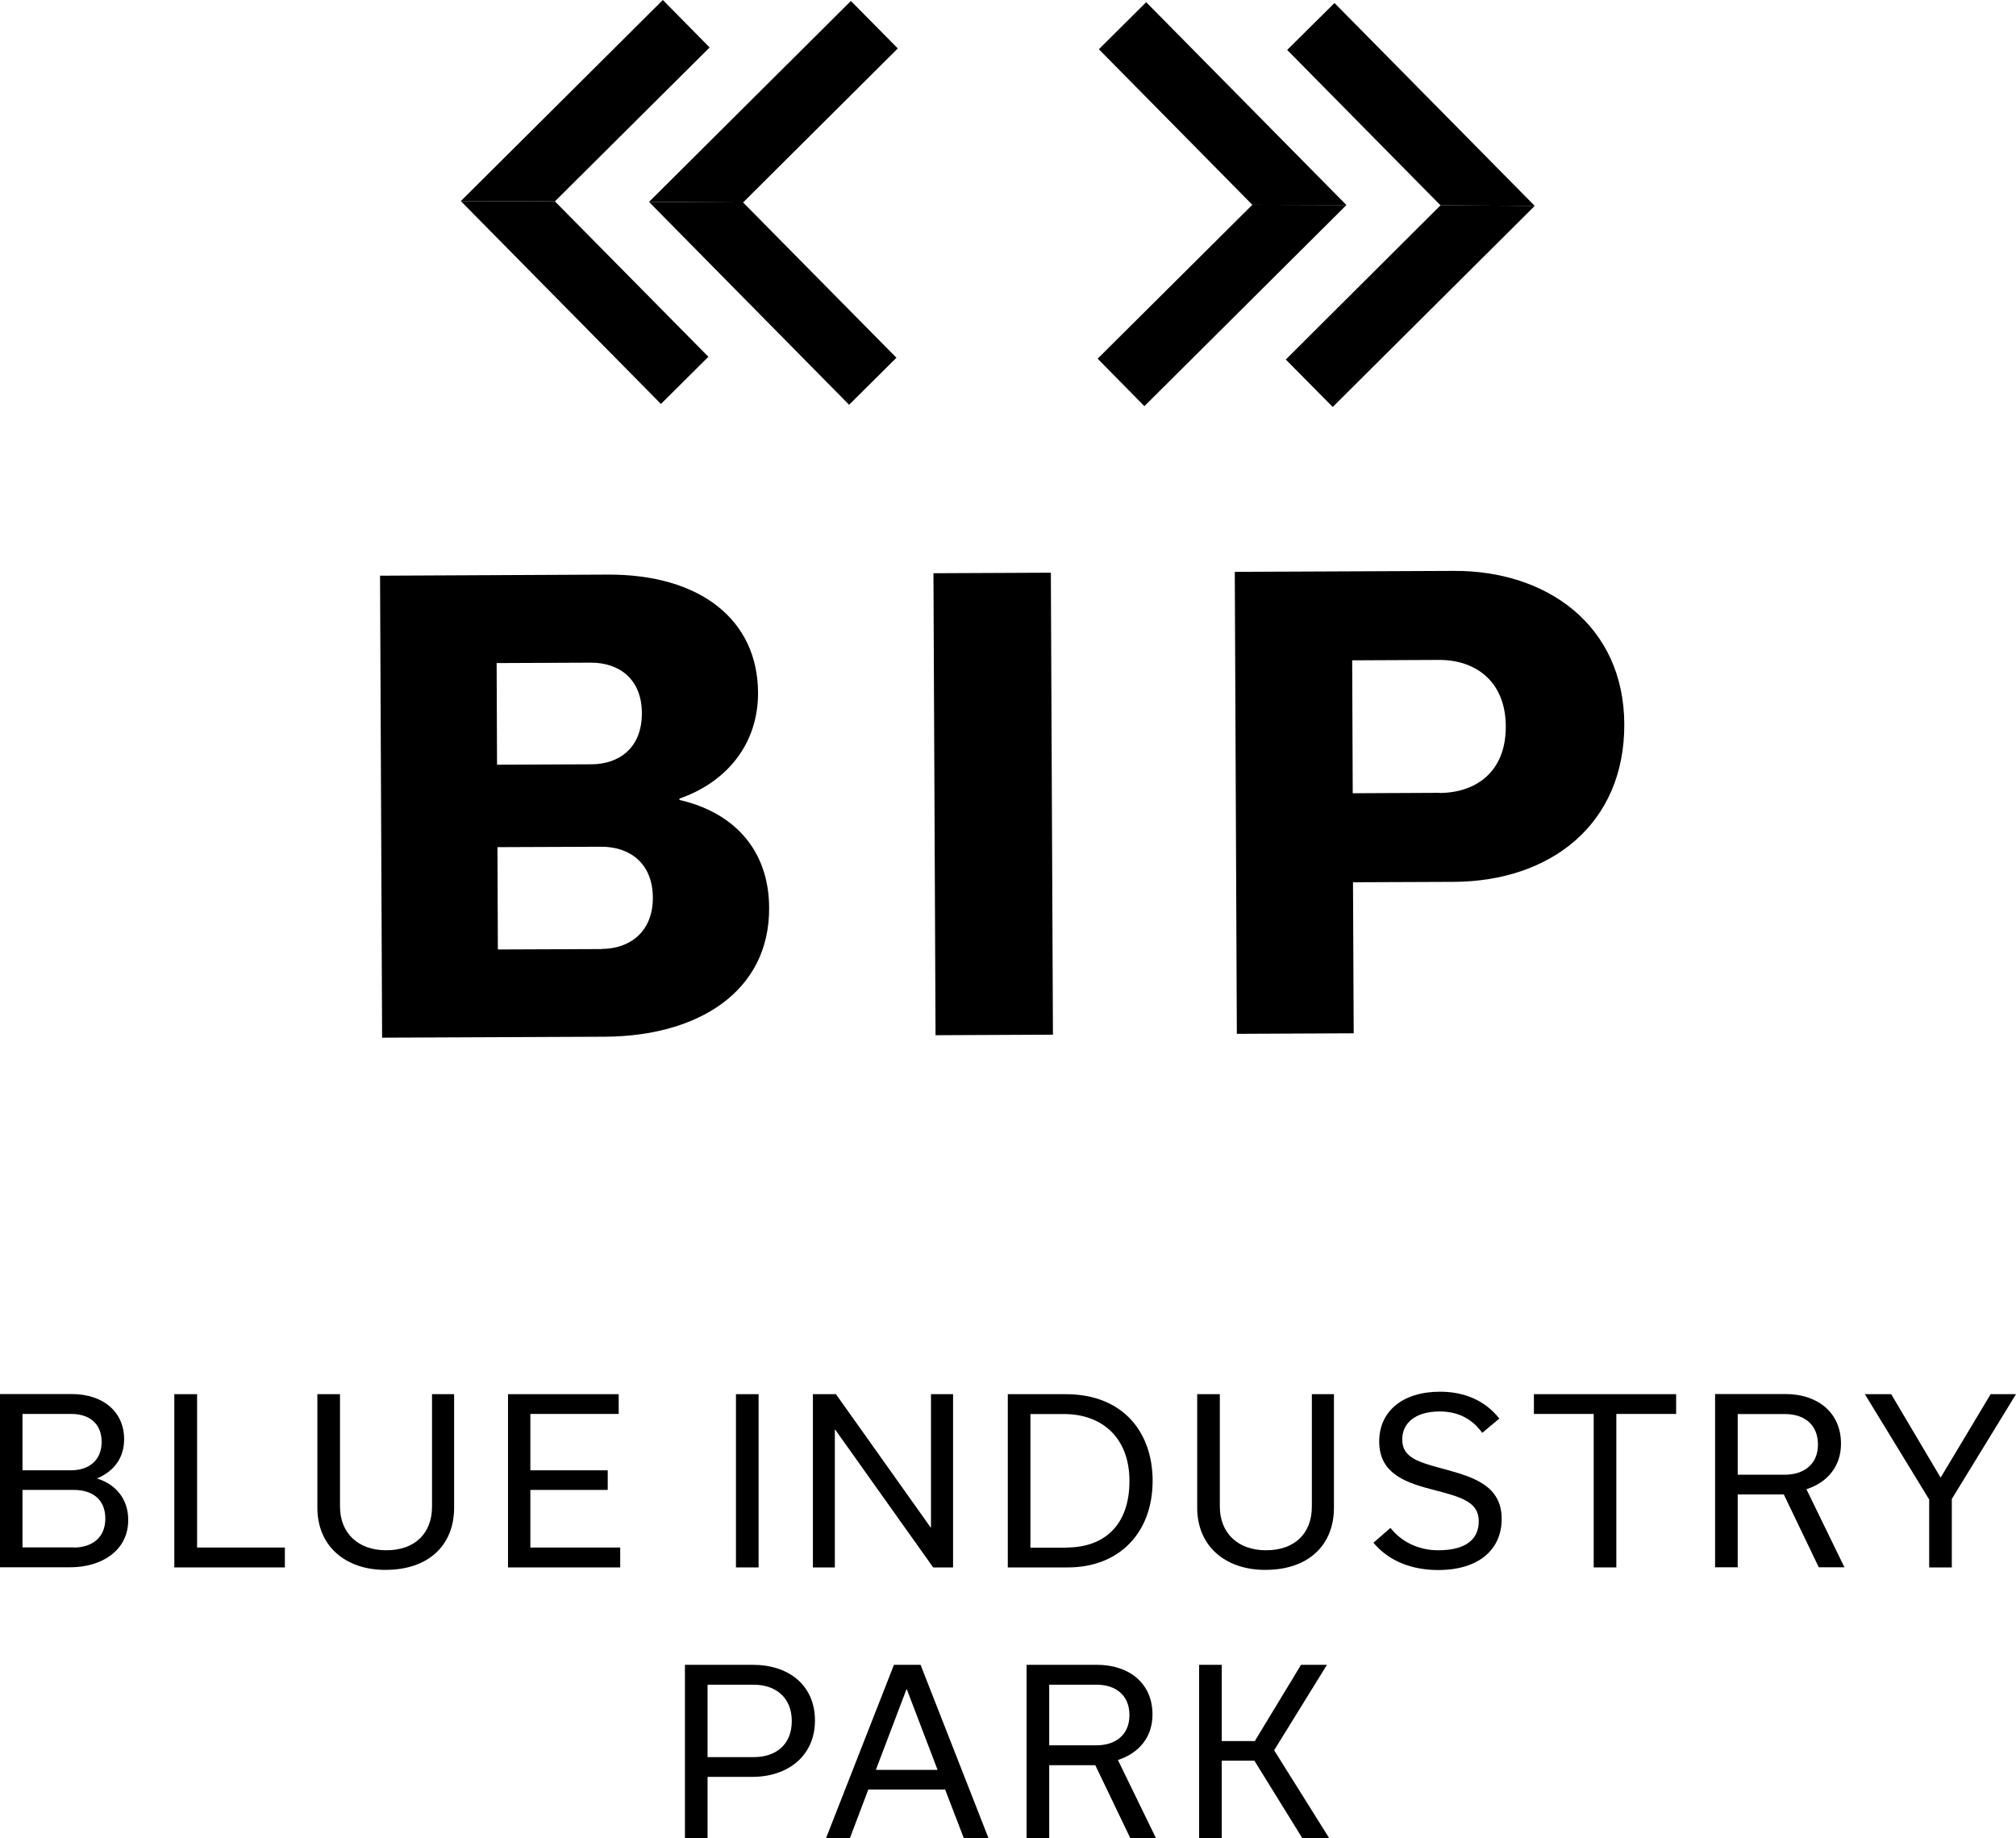
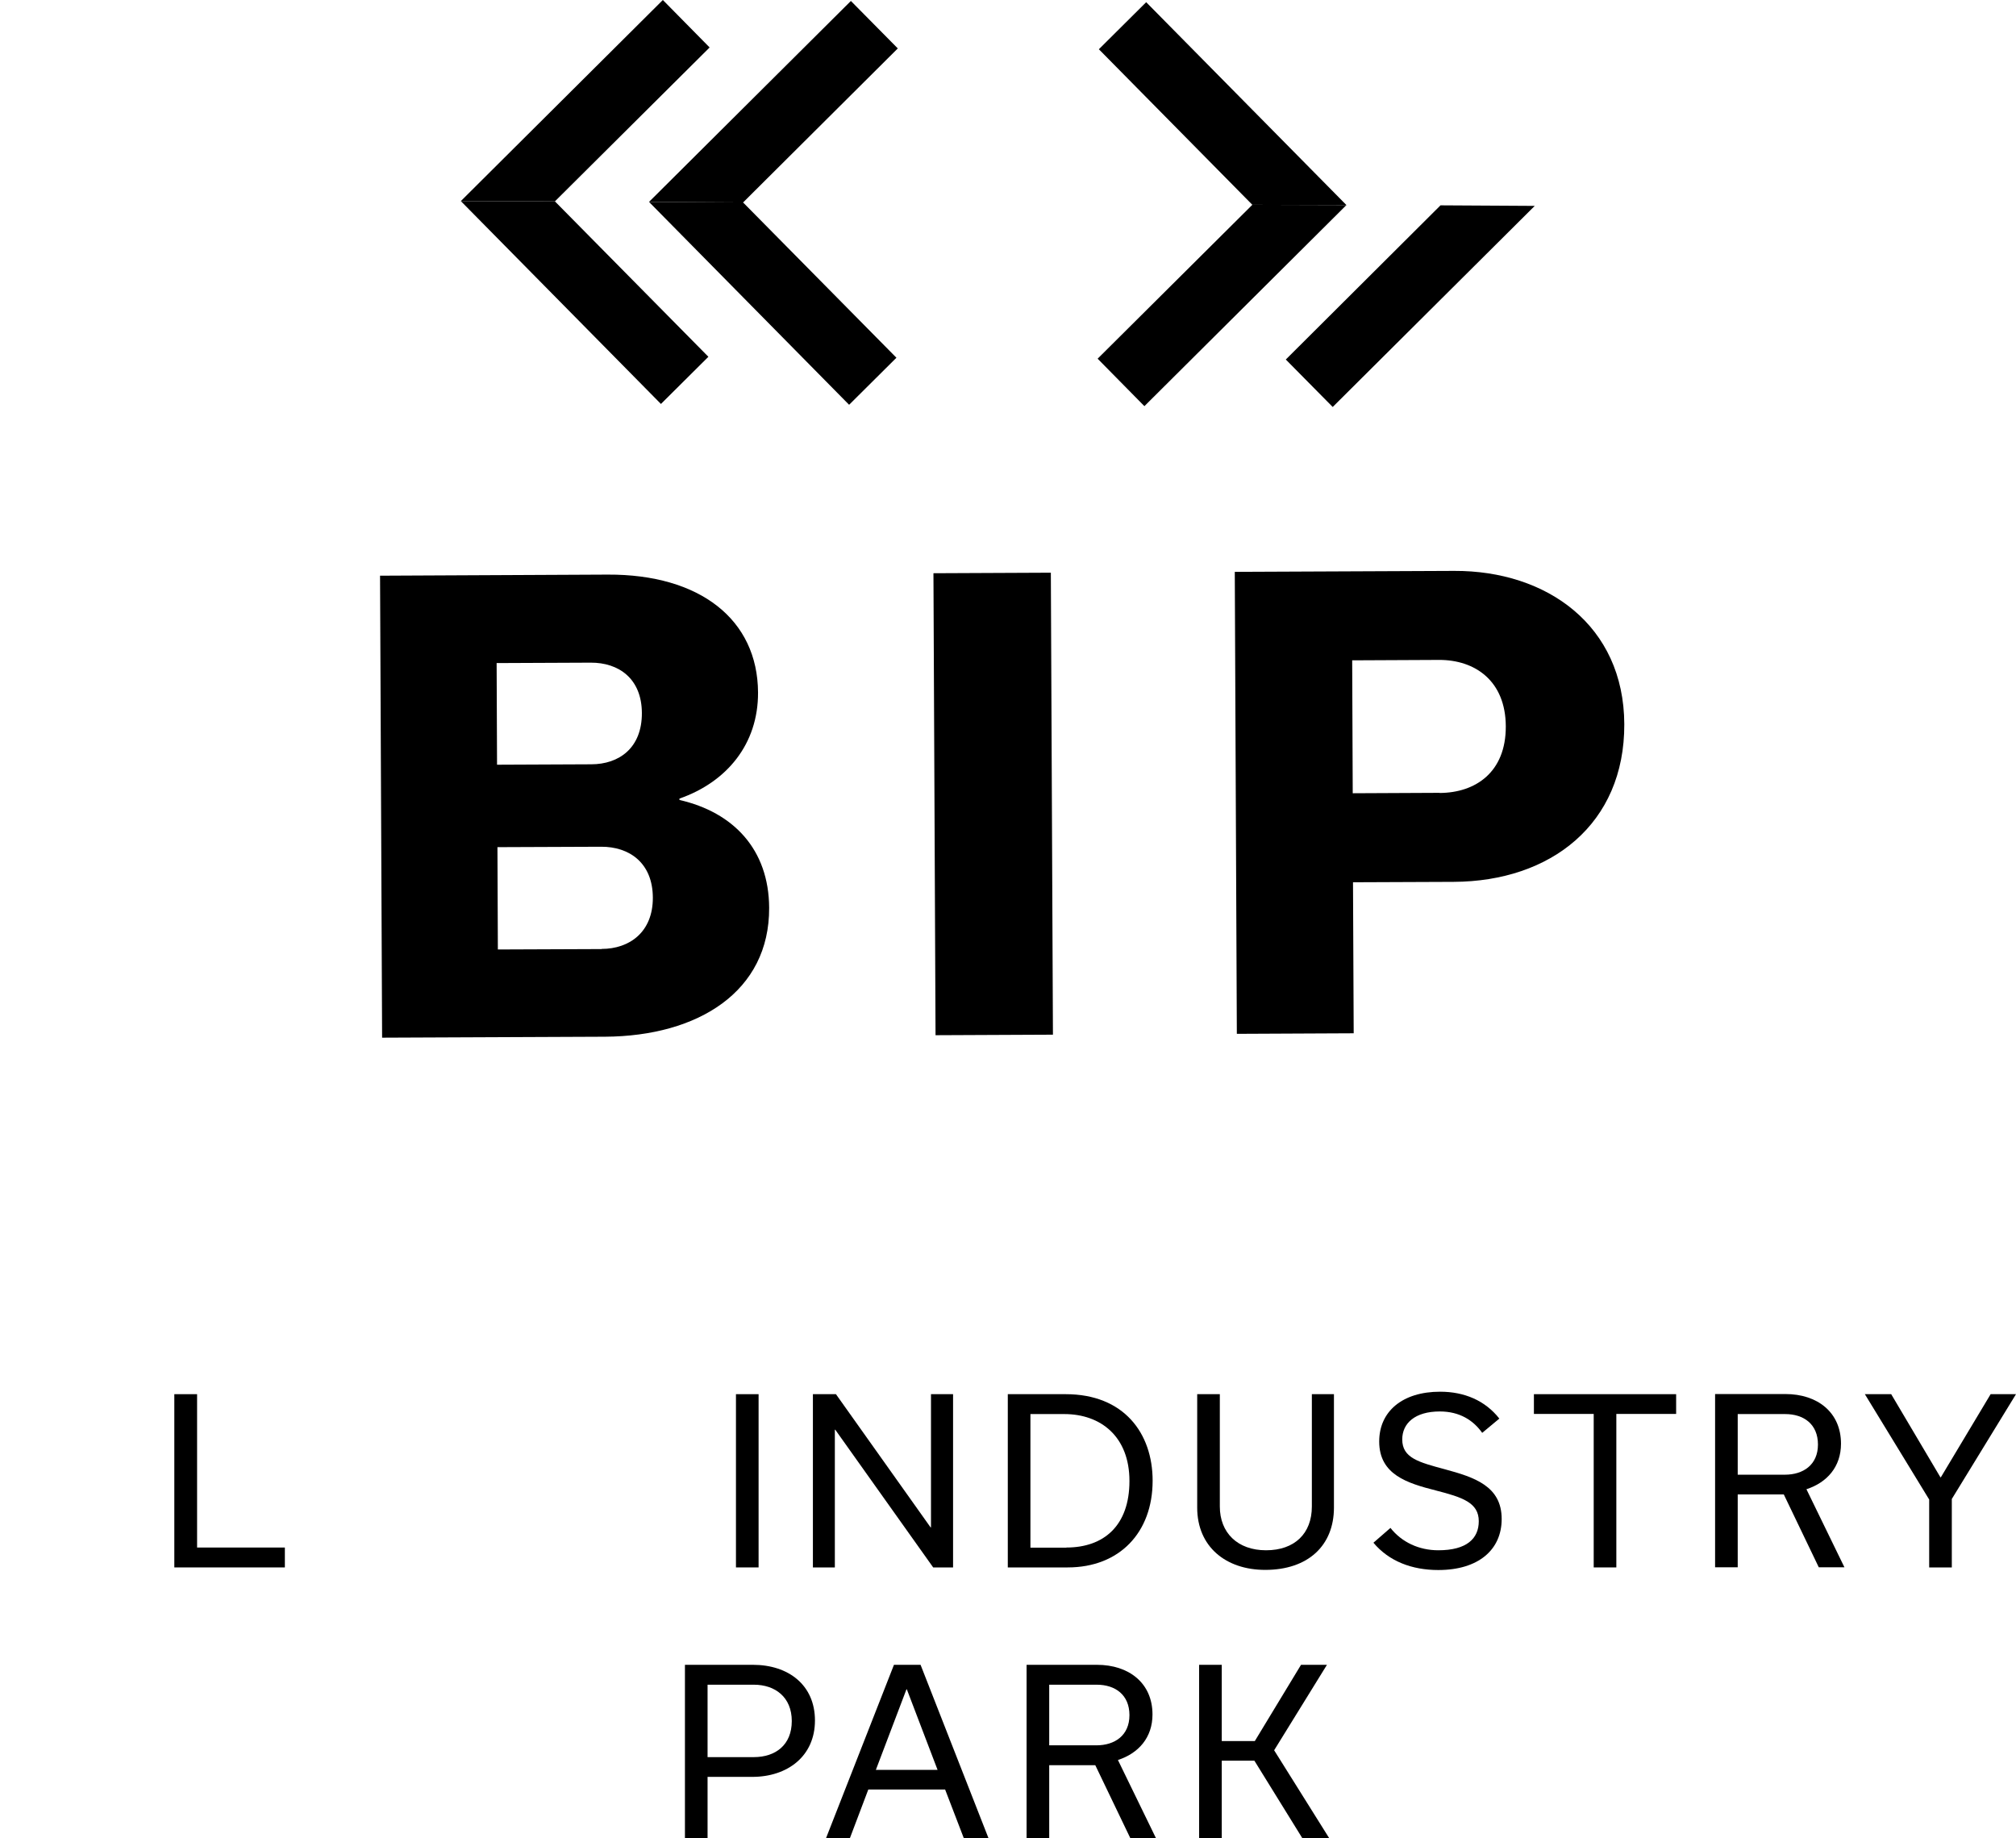
<svg xmlns="http://www.w3.org/2000/svg" id="Layer_1" data-name="Layer 1" viewBox="0 0 146.99 134">
-   <path d="M5.39,112.82c1.28,0,2.29-.69,2.29-2.11s-.97-2.09-2.29-2.09H1.64v4.19h3.75ZM1.64,103.08v4.11h3.54c1.26,0,2.23-.69,2.23-2.07s-.95-2.04-2.21-2.04H1.64ZM7.11,107.8c1.25.39,2.24,1.41,2.24,3.01,0,2.22-1.92,3.45-4.24,3.45H0v-12.63h5.22c2.34,0,3.83,1.33,3.83,3.29,0,1.38-.75,2.34-1.95,2.85v.03Z" />
  <polygon points="12.71 101.64 14.37 101.64 14.37 112.82 20.77 112.82 20.77 114.27 12.71 114.27 12.71 101.64" />
-   <path d="M31.51,101.64h1.6v8.27c0,2.76-1.88,4.54-5.01,4.54-2.87,0-4.96-1.69-4.96-4.54v-8.27h1.65v8.19c0,1.91,1.29,3.19,3.37,3.19s3.34-1.22,3.34-3.19v-8.19Z" />
-   <polygon points="37.04 114.27 37.04 101.64 45.11 101.64 45.11 103.08 38.67 103.08 38.67 107.19 44.31 107.19 44.31 108.62 38.67 108.62 38.67 112.82 45.22 112.82 45.22 114.27 37.04 114.27" />
  <rect x="53.66" y="101.64" width="1.65" height="12.63" />
  <polygon points="69.49 101.64 69.49 114.27 68.04 114.27 60.9 104.23 60.87 104.23 60.87 114.27 59.27 114.27 59.27 101.64 60.95 101.64 67.85 111.35 67.88 111.35 67.88 101.64 69.49 101.64" />
  <g>
    <path d="M77.75,112.82c2.74,0,4.6-1.6,4.6-4.85s-2.1-4.88-4.75-4.88h-2.47v9.74h2.62ZM73.47,101.64h4.23c4.24,0,6.34,2.84,6.34,6.31,0,3.78-2.42,6.32-6.19,6.32h-4.37v-12.63Z" />
    <path d="M95.66,101.64h1.6v8.27c0,2.76-1.88,4.54-5.01,4.54-2.87,0-4.96-1.69-4.96-4.54v-8.27h1.65v8.19c0,1.91,1.29,3.19,3.37,3.19s3.34-1.22,3.34-3.19v-8.19Z" />
    <path d="M100.15,112.46l1.23-1.07c.82,1.04,2.08,1.63,3.49,1.63,2.08,0,2.95-.86,2.95-2.12,0-1.35-1.18-1.74-3.13-2.24-2.08-.53-4.13-1.15-4.13-3.57,0-2.19,1.69-3.63,4.44-3.63,1.77,0,3.28.64,4.32,1.96l-1.25,1.04c-.65-.92-1.65-1.56-3.09-1.56-1.82,0-2.74.87-2.74,2.04,0,1.35,1.2,1.66,3.09,2.17,2.18.59,4.16,1.23,4.16,3.63,0,2.24-1.69,3.72-4.62,3.72-1.93,0-3.6-.64-4.73-1.99" />
  </g>
  <polygon points="116.2 114.27 116.2 103.08 111.84 103.08 111.84 101.64 122.21 101.64 122.21 103.08 117.85 103.08 117.85 114.27 116.2 114.27" />
  <path d="M126.7,107.51h3.44c1.34,0,2.41-.72,2.41-2.2s-1.03-2.22-2.39-2.22h-3.46v4.42ZM130.04,108.95h-3.34v5.31h-1.65v-12.63h5.13c2.33,0,4.05,1.33,4.05,3.62,0,1.69-1.02,2.83-2.52,3.32l2.77,5.69h-1.87l-2.55-5.31Z" />
  <polygon points="145.14 101.64 141.51 107.7 141.48 107.7 137.89 101.64 135.97 101.64 140.66 109.32 140.66 114.27 142.31 114.27 142.31 109.28 146.99 101.64 145.14 101.64" />
  <path d="M54.96,128.1c1.59,0,2.77-.89,2.77-2.63s-1.21-2.65-2.77-2.65h-3.37v5.28h3.37ZM54.9,121.37c2.57,0,4.52,1.46,4.52,4.06s-2,4.11-4.57,4.11h-3.26v4.46h-1.65v-12.63h4.96Z" />
  <path d="M66.09,123.16h.03l2.24,5.87h-4.5l2.23-5.87ZM65.18,121.37l-4.95,12.63h1.74l1.34-3.54h5.6l1.36,3.54h1.8l-4.95-12.63h-1.95Z" />
  <path d="M76.5,127.24h3.44c1.34,0,2.41-.72,2.41-2.2s-1.03-2.22-2.39-2.22h-3.46v4.42ZM79.84,128.69h-3.34v5.31h-1.65v-12.63h5.13c2.33,0,4.05,1.33,4.05,3.62,0,1.69-1.02,2.83-2.52,3.32l2.77,5.69h-1.87l-2.55-5.31Z" />
  <polygon points="94.86 121.37 91.49 126.93 89.08 126.93 89.08 121.37 87.43 121.37 87.43 134 89.08 134 89.08 128.36 91.46 128.36 94.95 134 96.91 134 92.9 127.6 96.75 121.37 94.86 121.37" />
  <path d="M43.86,69.18c2.05,0,3.75-1.24,3.74-3.74-.01-2.54-1.72-3.72-3.77-3.71l-7.56.03.03,7.46,7.56-.03ZM36.21,48.34l.03,7.41,6.86-.03c2.05,0,3.71-1.2,3.7-3.74-.01-2.5-1.68-3.68-3.73-3.67l-6.86.03ZM49.54,58.32c3.94.9,6.52,3.61,6.54,7.86.03,6.1-5.16,9.36-11.97,9.4l-16.25.07-.15-33.68,16.6-.08c6.73-.03,10.93,3.28,10.96,8.59.02,3.77-2.29,6.54-5.73,7.74v.09Z" />
  <rect x="68.13" y="41.77" width="8.56" height="33.68" transform="translate(-.26 .33) rotate(-.26)" />
  <path d="M104.96,57.81c2.62-.01,4.84-1.51,4.83-4.85-.01-3.33-2.25-4.86-4.87-4.85l-6.33.03.04,9.69,6.33-.03ZM106.02,41.62c6.77-.03,12.38,3.98,12.41,11.17.03,7.28-5.36,11.47-12.44,11.5l-7.34.03.05,11.01-8.52.04-.15-33.68,15.99-.07Z" />
  <polygon points="47.32 14.72 54.18 14.76 65.46 3.53 62.04 .07 47.32 14.72" />
  <polygon points="47.32 14.72 47.32 14.72 61.91 29.51 65.36 26.08 54.18 14.76 47.32 14.72" />
  <polygon points="80.03 26.15 83.44 29.61 98.17 14.95 91.31 14.93 80.03 26.15" />
  <polygon points="80.12 3.59 91.31 14.93 98.17 14.95 83.57 .16 80.12 3.59" />
  <polygon points="48.33 0 33.6 14.66 40.46 14.68 51.74 3.46 48.33 0" />
  <polygon points="33.6 14.66 48.19 29.45 51.65 26.01 40.46 14.68 33.6 14.66" />
  <polygon points="93.75 26.21 97.17 29.67 111.9 15.01 105.03 14.97 93.75 26.21" />
-   <polygon points="111.9 15.01 97.3 .22 93.85 3.64 105.03 14.97 111.9 15.01" />
</svg>